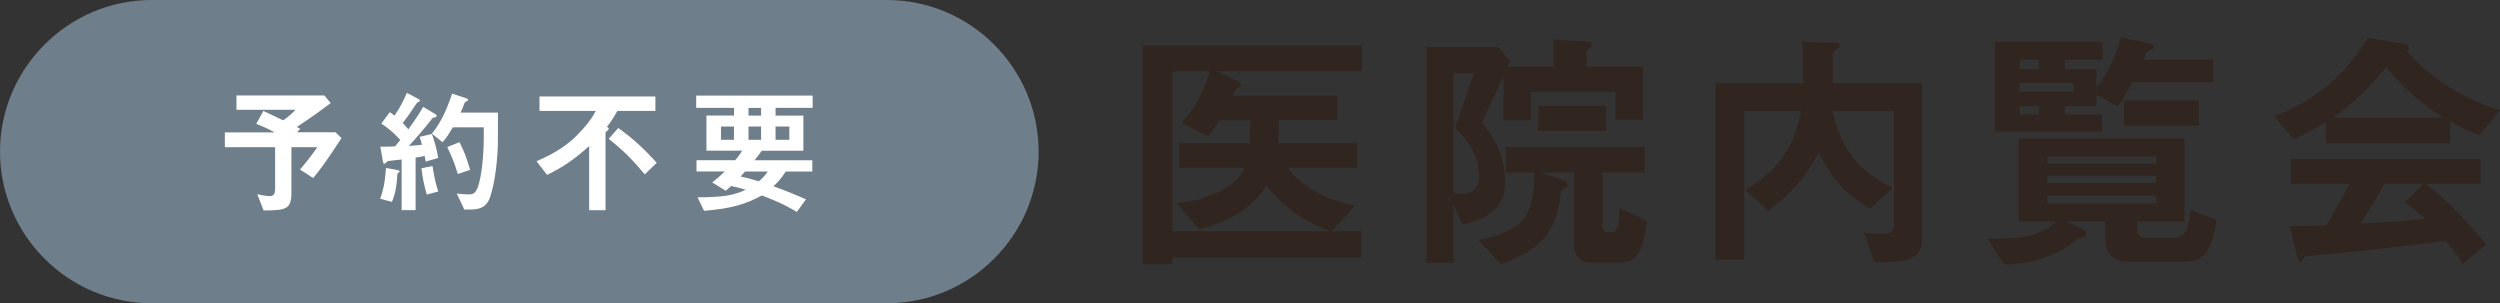
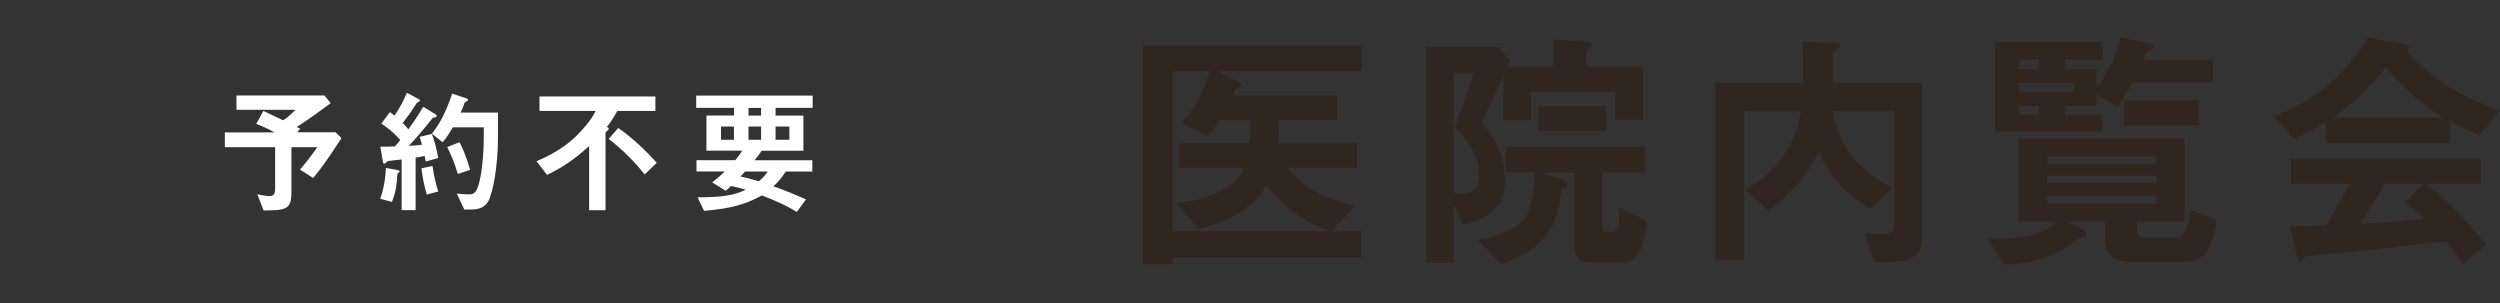
<svg xmlns="http://www.w3.org/2000/svg" id="_イヤー_2" viewBox="0 0 329.76 40">
  <rect x="0" y="0" width="329.76" height="40" fill="#333333" stroke="none" />
  <defs>
    <style>.cls-1{fill:#fff;}.cls-2{fill:#312520;}.cls-3{fill:#6e7e8a;}</style>
  </defs>
  <g id="contents">
    <g>
      <g>
        <path class="cls-2" d="M160.55,9.39l2.65,1.29c.1,.07,.51,.27,.51,.54,0,.07-.03,.14-.07,.2-.07,.07-.58,.31-.65,.37-.03,0-.34,.68-.37,.82h13.8v3.23h-7.72c0,1.26-.03,1.94-.14,3.03h10.44v3.26h-9.15c2.04,2.79,5.54,4.35,8.87,5l-3.03,3.37h3.88v3.47h-24.92v.88h-3.94V6.03h28.93v3.37h-19.11Zm6.43,15.06c-1.56,2.99-5.1,4.9-8.81,5.75l-2.99-3.37c4.18-.51,8.06-2.18,8.98-4.69h-8.64v-3.26h9.32c.07-1.12,.07-2.14,.07-3.03h-4.05c-.48,.78-.82,1.29-1.5,2.11l-3.54-1.73c1.84-1.9,2.96-4.32,3.77-6.83h-4.93V30.5h20.81c-2.89-1.09-5.75-2.69-8.5-6.05Z" />
        <path class="cls-2" d="M213.08,15.78v-3.67h-11.15v3.74h-3.6v-5.85l-2.86,6.19c1.12,1.36,3.06,3.77,3.06,7.85s-3.5,5.1-5.58,5.61l-1.22-2.65v7.68h-3.57V6.2h9.48l1.56,1.84-.34,.75h6.05v-3.57l4.28,.24c.27,0,.78,.1,.78,.41,0,.34-.37,.51-.71,.82v2.11h7.45v7h-3.64Zm-21.18,1.05l2.52-7.14h-2.69v15.77c.14,.03,.71,.1,1.12,.1,1.36,0,2.24-.71,2.24-2.35,0-3.23-2.21-5.44-3.2-6.39Zm21.93,17.81h-4.15c-1.46,0-2.04-1.16-2.04-2.35v-9.52h-4.35l2.65,.88c.31,.1,.85,.27,.85,.75,0,.2-.07,.37-.85,.71-.51,5.03-2.21,7.68-7.96,9.72l-3.03-3.16c1.36-.27,4.62-.95,6.09-2.82,1.29-1.67,1.36-5.07,1.36-6.09h-3.77v-3.37h18.32v3.37h-5.58v7.1c0,.51,.2,.75,.68,.75h.61c.95,0,.95-1.87,.92-3.23l3.67,1.8c-.44,3.13-.95,5.44-3.43,5.44Zm-10.95-17.37v-3.3h8.98v3.3h-8.98Z" />
        <path class="cls-2" d="M247.28,34.62l-1.39-3.91c.41,.07,1.12,.14,2.31,.14,1.05,0,1.63-.1,1.63-1.09V14.66h-8.12c.92,4.05,2.72,7.62,7.96,10.13l-2.99,2.75c-3.06-1.84-4.9-3.64-6.8-7.41-1.73,3.33-3.67,5.37-6.63,7.68l-3.03-2.75c4.66-2.82,6.53-5.98,7.34-10.4h-7.48v19.58h-3.84V10.96h11.59c0-3.6-.03-4.25-.1-5.47l4.56,.17c.2,0,.41,.14,.41,.34,0,.27-.27,.41-.41,.51-.41,.24-.51,.48-.51,.65-.03,.2-.03,3.2-.03,3.81h11.8V31.12c0,3.03-1.39,3.5-6.26,3.5Z" />
        <path class="cls-2" d="M291.48,32.44c-.75,1.7-2.01,2.11-3.3,2.11h-7.34c-2.04,0-3.13-1.16-3.13-2.65v-2.69h-5.17l2.14,.99c.27,.14,.51,.44,.51,.65,0,.48-.95,.61-1.19,.65-.85,.82-3.77,3.26-9.66,3.4l-2.14-3.43c6.22,.14,7.72-1.05,8.98-2.24h-4.93v-10.98h21.89v10.98h-6.22v1.29c0,.41,.41,.85,1.05,.85h3.81c1.67,0,1.9-1.63,2.18-3.71l3.4,1.39c-.2,1.7-.71,3.03-.88,3.4Zm-10.2-21.62c-.58,1.09-1.09,2.04-1.9,3.23l-2.86-1.56v1.5h-4.15v1.12h4.9v2.21h-14.14V5.52h14.21v2.35h-4.96v1.26h4.15v2.35c1.63-1.87,2.69-4.52,3.2-6.56l3.77,.82c.14,.03,.61,.14,.61,.44,0,.07-.03,.17-.07,.2-.1,.1-.78,.37-.88,.48-.03,.03-.34,.85-.41,1.02h9.15v2.96h-10.61Zm-12.34-2.96h-2.55v1.26h2.55v-1.26Zm4.62,3.06h-7.17v1.16h7.17v-1.16Zm-4.62,3.06h-2.55v1.12h2.55v-1.12Zm15.47,6.66h-14.38v.95h14.38v-.95Zm0,2.55h-14.38v.95h14.38v-.95Zm0,2.62h-14.38v1.02h14.38v-1.02Zm-4.25-9.25v-3.3h9.89v3.3h-9.89Z" />
        <path class="cls-2" d="M327.08,17.82c-1.73-.58-2.89-1.22-3.91-1.8v2.89h-16.39v-2.79c-1.73,1.05-2.75,1.56-4.25,2.21l-2.58-2.99c5.78-2.28,9.32-5.44,12.41-10.37l4.86,.85c.27,.03,.51,.2,.51,.44,0,.2-.14,.37-.31,.44,1.67,1.9,3.6,3.54,5.75,4.86,1.19,.71,3.91,2.21,6.6,2.99l-2.69,3.26Zm-2.24,17c-.34-.51-.75-1.26-2.24-3.03-4.66,.58-12.31,1.43-13.29,1.53-.71,.07-4.32,.37-5.13,.51-.17,.03-.27,.1-.34,.24-.2,.41-.31,.51-.41,.51s-.27-.14-.31-.31l-1.09-4.45c2.14,0,3.09-.03,4.79-.1,.85-1.36,1.56-2.55,3.09-5.47h-7.72v-3.3h24.99v3.3h-7.17c2.92,2.31,5.92,5.44,7.92,8.02l-3.09,2.55Zm-10.1-25.94c-2.45,2.99-4.25,4.66-7.04,6.66h14.62c-2.89-1.9-4.9-3.47-7.58-6.66Zm2.45,17.85l2.45-2.48h-5.1c-1.6,2.82-2.58,4.32-3.2,5.24,2.86-.14,5.68-.31,8.5-.65-.48-.44-1.29-1.19-2.65-2.11Z" />
      </g>
-       <path class="cls-3" d="M0,20C0,9,9,0,20,0H117c11,0,20,9,20,20h0c0,11-9,20-20,20H20C9,40,0,31,0,20H0Z" />
      <g>
        <path class="cls-1" d="M41.32,23.49l-1.75-1.12c.77-.9,1.3-1.57,2.29-2.95h-3.42v5.98c0,2.27-.79,2.34-3.67,2.36l-.83-2.14c.31,.07,1.15,.25,1.67,.25s.68-.4,.68-.9v-5.55h-6.63v-1.96h6.55c-.65-.36-1.21-.65-2.41-1.12l.94-1.71c.49,.23,.95,.45,2.61,1.24,.38-.25,.81-.56,1.64-1.39h-7.8v-1.89h11.6l.83,1.01c-1.08,.81-2.38,1.78-4.47,3.15,.07,.04,.38,.2,.45,.23l-.41,.47h5.08l.77,.77c-1.98,3.08-2.86,4.2-3.73,5.26Z" />
        <path class="cls-1" d="M52.42,22.9c-.09,1.49-.2,2.43-.72,3.73l-1.55-.41c.34-.95,.63-2.03,.76-4.07l1.48,.27c.11,.02,.32,.07,.32,.18,0,.09-.09,.16-.29,.31Zm3.73-1.6c-.04-.16-.07-.4-.14-.74-.63,.16-.88,.18-1.19,.23v6.93h-1.84v-6.68c-.65,.07-1.37,.14-1.6,.18-.13,0-.25,.02-.4,.18-.14,.14-.2,.2-.29,.2-.05,0-.14-.07-.16-.16l-.36-2.09c.77,0,1.17,0,1.93-.04,.18-.22,.45-.5,.7-.85-.92-1.03-1.67-1.6-2.5-2.16l1.12-1.51c.29,.2,.45,.32,.61,.47,.77-1.12,1.19-1.96,1.64-3.02l1.6,.86c.09,.05,.13,.13,.13,.16,0,.05-.04,.11-.11,.14-.23,.11-.29,.14-.32,.2-.92,1.39-1.06,1.6-1.85,2.63,.31,.31,.5,.52,.74,.83,1.04-1.44,1.53-2.23,1.96-2.97l1.64,.99c.11,.05,.13,.16,.13,.2,0,.16-.18,.2-.2,.2-.29,.02-.31,.05-.56,.38-.92,1.17-1.89,2.3-2.9,3.39,.58-.04,.95-.07,1.73-.16-.09-.32-.18-.7-.31-1.04l1.62-.38c.38,1.06,.65,2.07,.83,3.17l-1.64,.47Zm.14,4.36c-.38-1.35-.56-2.27-.7-3.46l1.46-.31c.22,1.58,.54,2.72,.76,3.37l-1.51,.4Zm8.37,.31c-.5,1.44-1.48,1.67-2.65,1.67h-.77l-.99-2.11c.38,.04,.95,.11,1.6,.11,.58,0,.94-.14,1.28-1.28,.36-1.19,.68-3.58,.68-6.34v-1.22h-4.09c-.52,.9-.85,1.4-1.35,1.96l-1.4-1.13c.81-1.04,1.67-2.3,2.67-5.28l1.91,.63c.09,.04,.18,.09,.18,.18s-.05,.14-.13,.18c-.27,.13-.29,.14-.38,.38-.22,.58-.25,.7-.47,1.13h4.93v3.37c0,2.56-.36,5.87-1.03,7.74Zm-4.27-3.02c-.52-1.73-1.01-2.75-1.4-3.55l1.62-.65c.45,.88,.92,1.94,1.4,3.66l-1.62,.54Z" />
        <path class="cls-1" d="M81.44,14.63c-.76,1.3-.97,1.57-1.4,2.12,.09,.02,.25,.07,.25,.23,0,.11-.09,.18-.11,.2-.27,.23-.31,.27-.31,.38v10.17h-2.16v-8.46c-2,1.8-3.46,2.77-5.55,3.8l-1.39-1.8c1.21-.54,3.48-1.53,5.38-3.47,.94-.95,1.82-1.98,2.43-3.17h-7.42v-1.91h15.29v1.91h-5.02Zm3.6,8.37c-1.37-1.67-2.74-3.11-4.75-4.68l1.26-1.44c1.94,1.37,3.49,2.84,5.08,4.59l-1.58,1.53Z" />
        <path class="cls-1" d="M102.3,14.24v1.01h3.67v4.63h-5.49c-.31,.45-.58,.79-.95,1.26h7.62v1.49h-3.51c-.63,.99-1.15,1.51-1.62,1.94,1.85,.67,2.99,1.15,4.29,1.73l-1.21,1.66c-1.55-.97-3.19-1.64-4.61-2.18-2.12,1.15-3.89,1.71-7.62,2.03l-.86-1.78c3.55-.02,4.84-.29,6.36-1.01-.58-.16-1.3-.36-1.93-.49-.23,.22-.45,.41-.72,.63l-1.78-1.1c.7-.54,1.17-.97,1.66-1.44h-3.73v-1.49h5.11c.56-.67,.74-.97,.92-1.26h-4.72v-4.63h3.64v-1.01h-4.99v-1.62h15.36v1.62h-4.88Zm-5.49,2.45h-1.71v1.75h1.71v-1.75Zm1.46,5.94c-.29,.34-.36,.4-.59,.65,.63,.13,1.21,.27,2.41,.63,.58-.45,.97-.97,1.17-1.28h-2.99Zm2.12-8.39h-1.66v1.01h1.66v-1.01Zm0,2.45h-1.66v1.75h1.66v-1.75Zm3.73,0h-1.82v1.75h1.82v-1.75Z" />
      </g>
    </g>
  </g>
</svg>